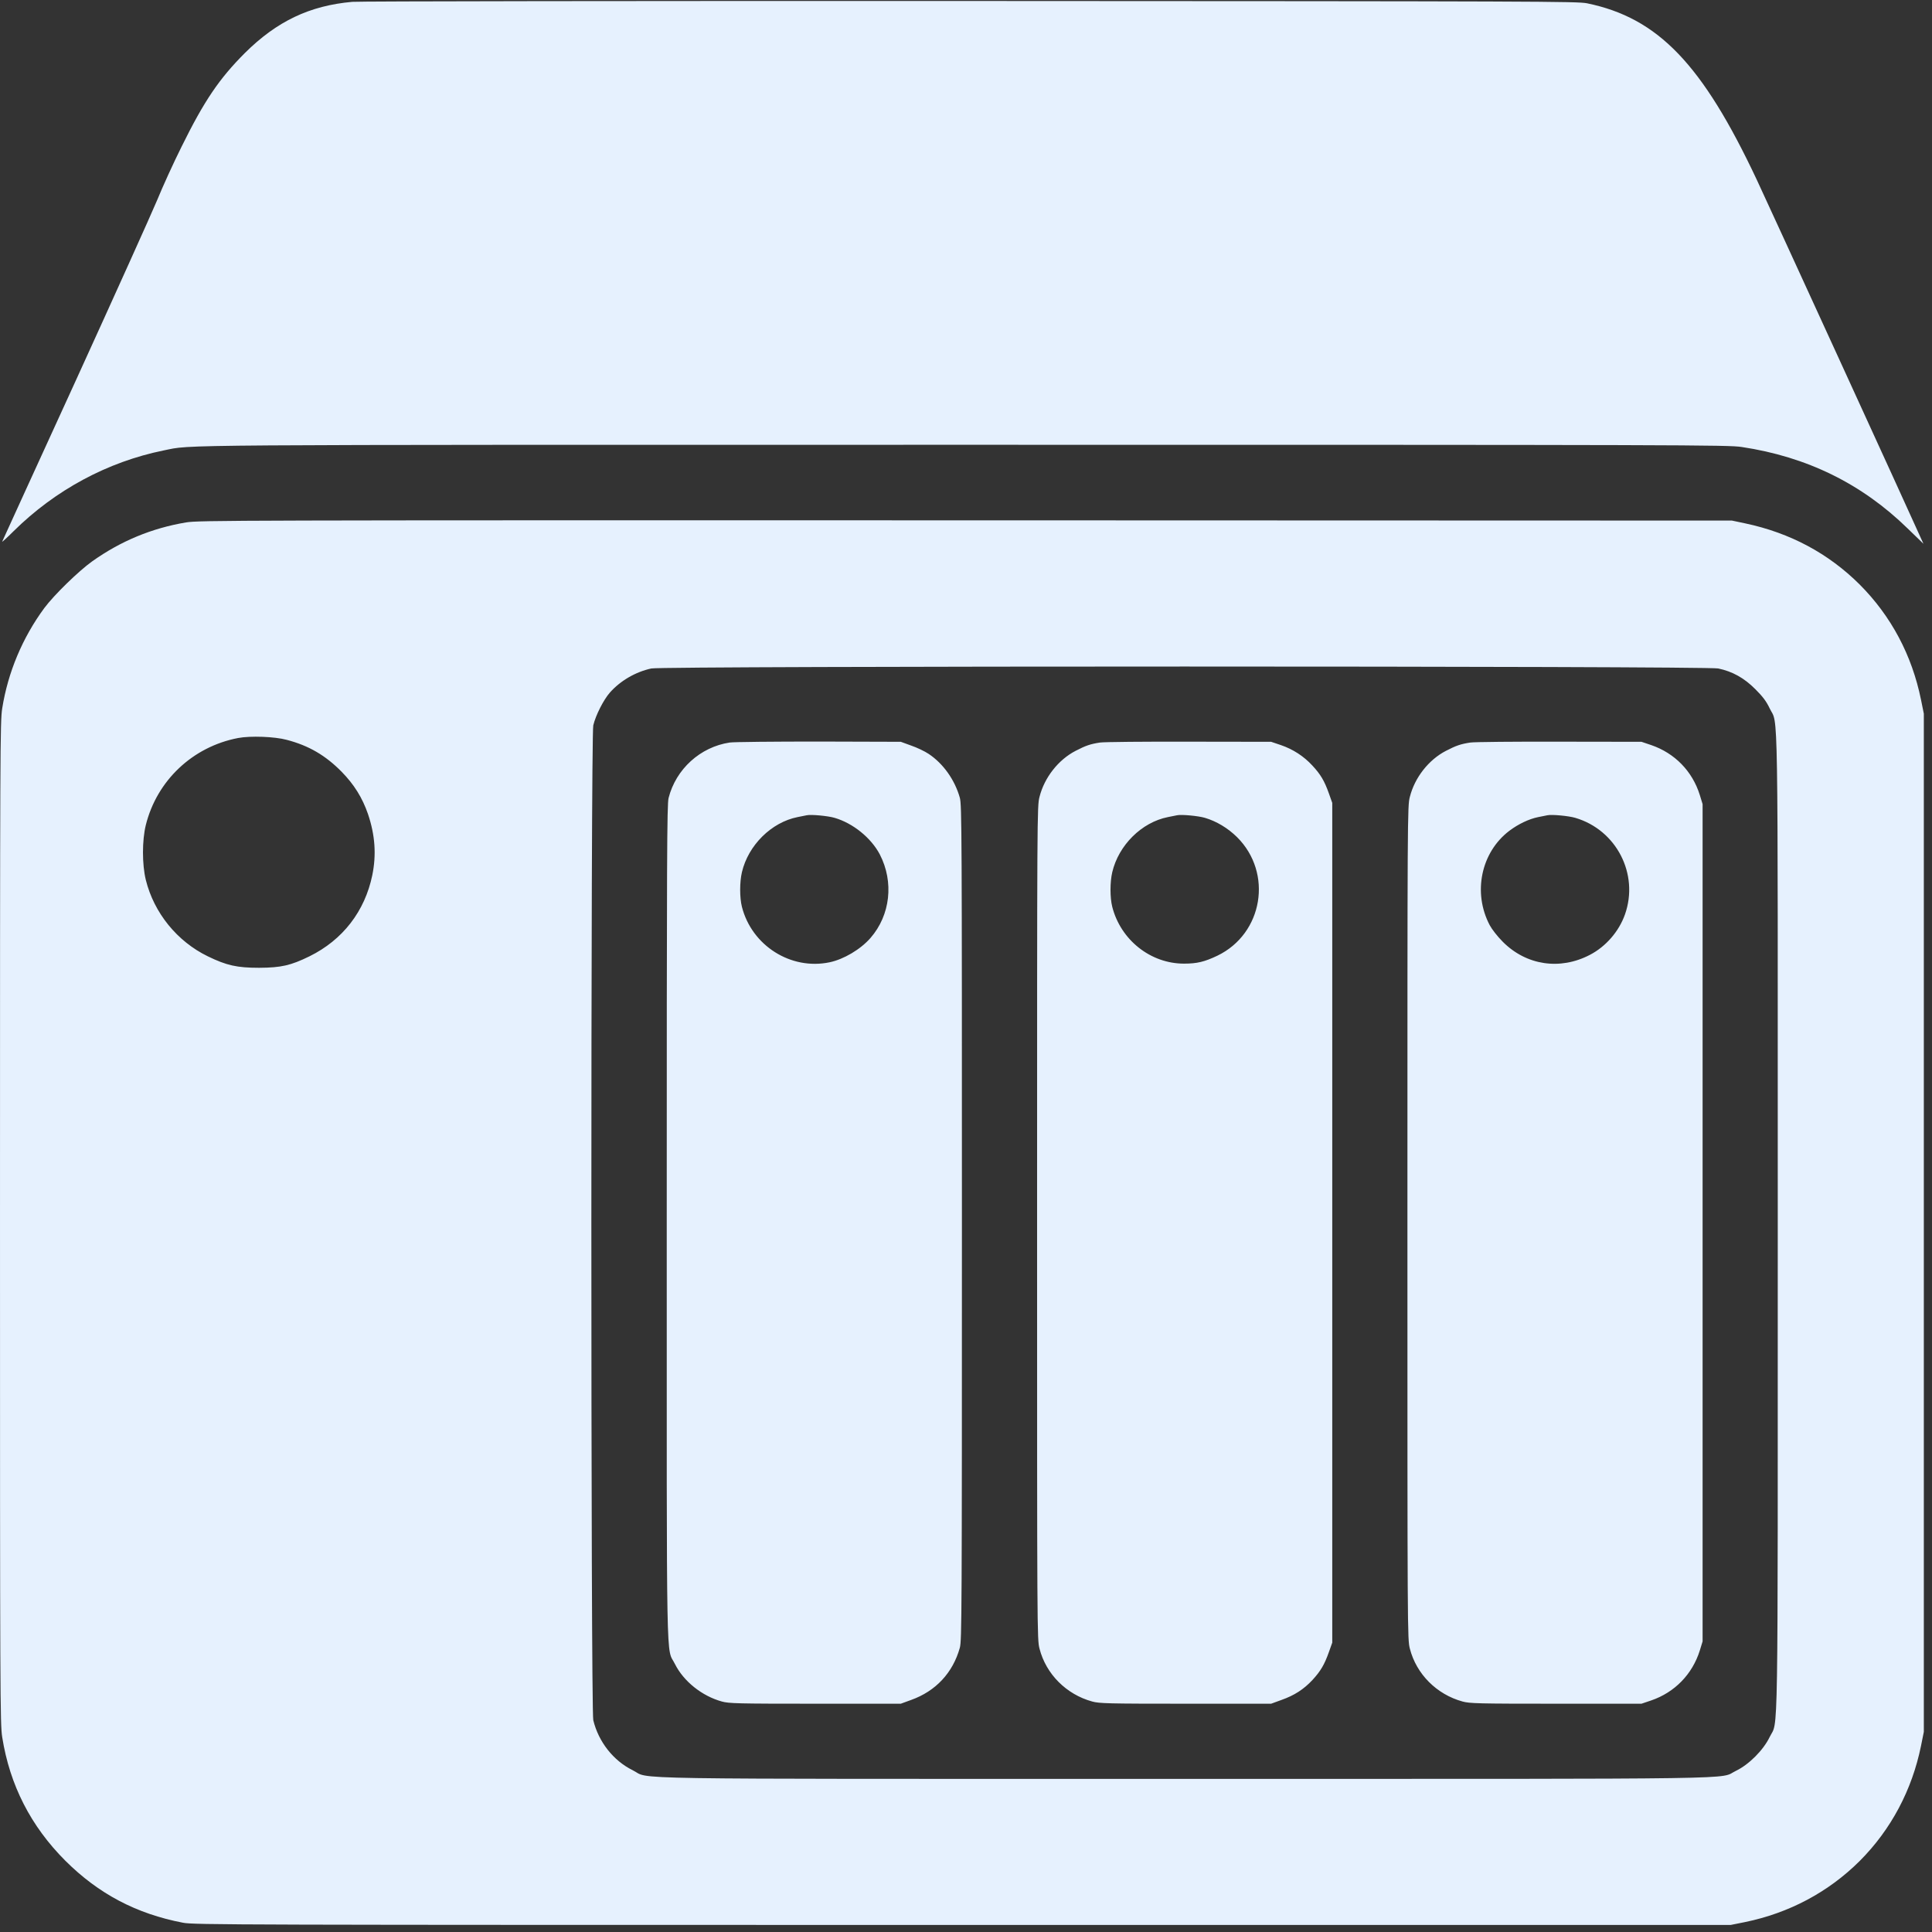
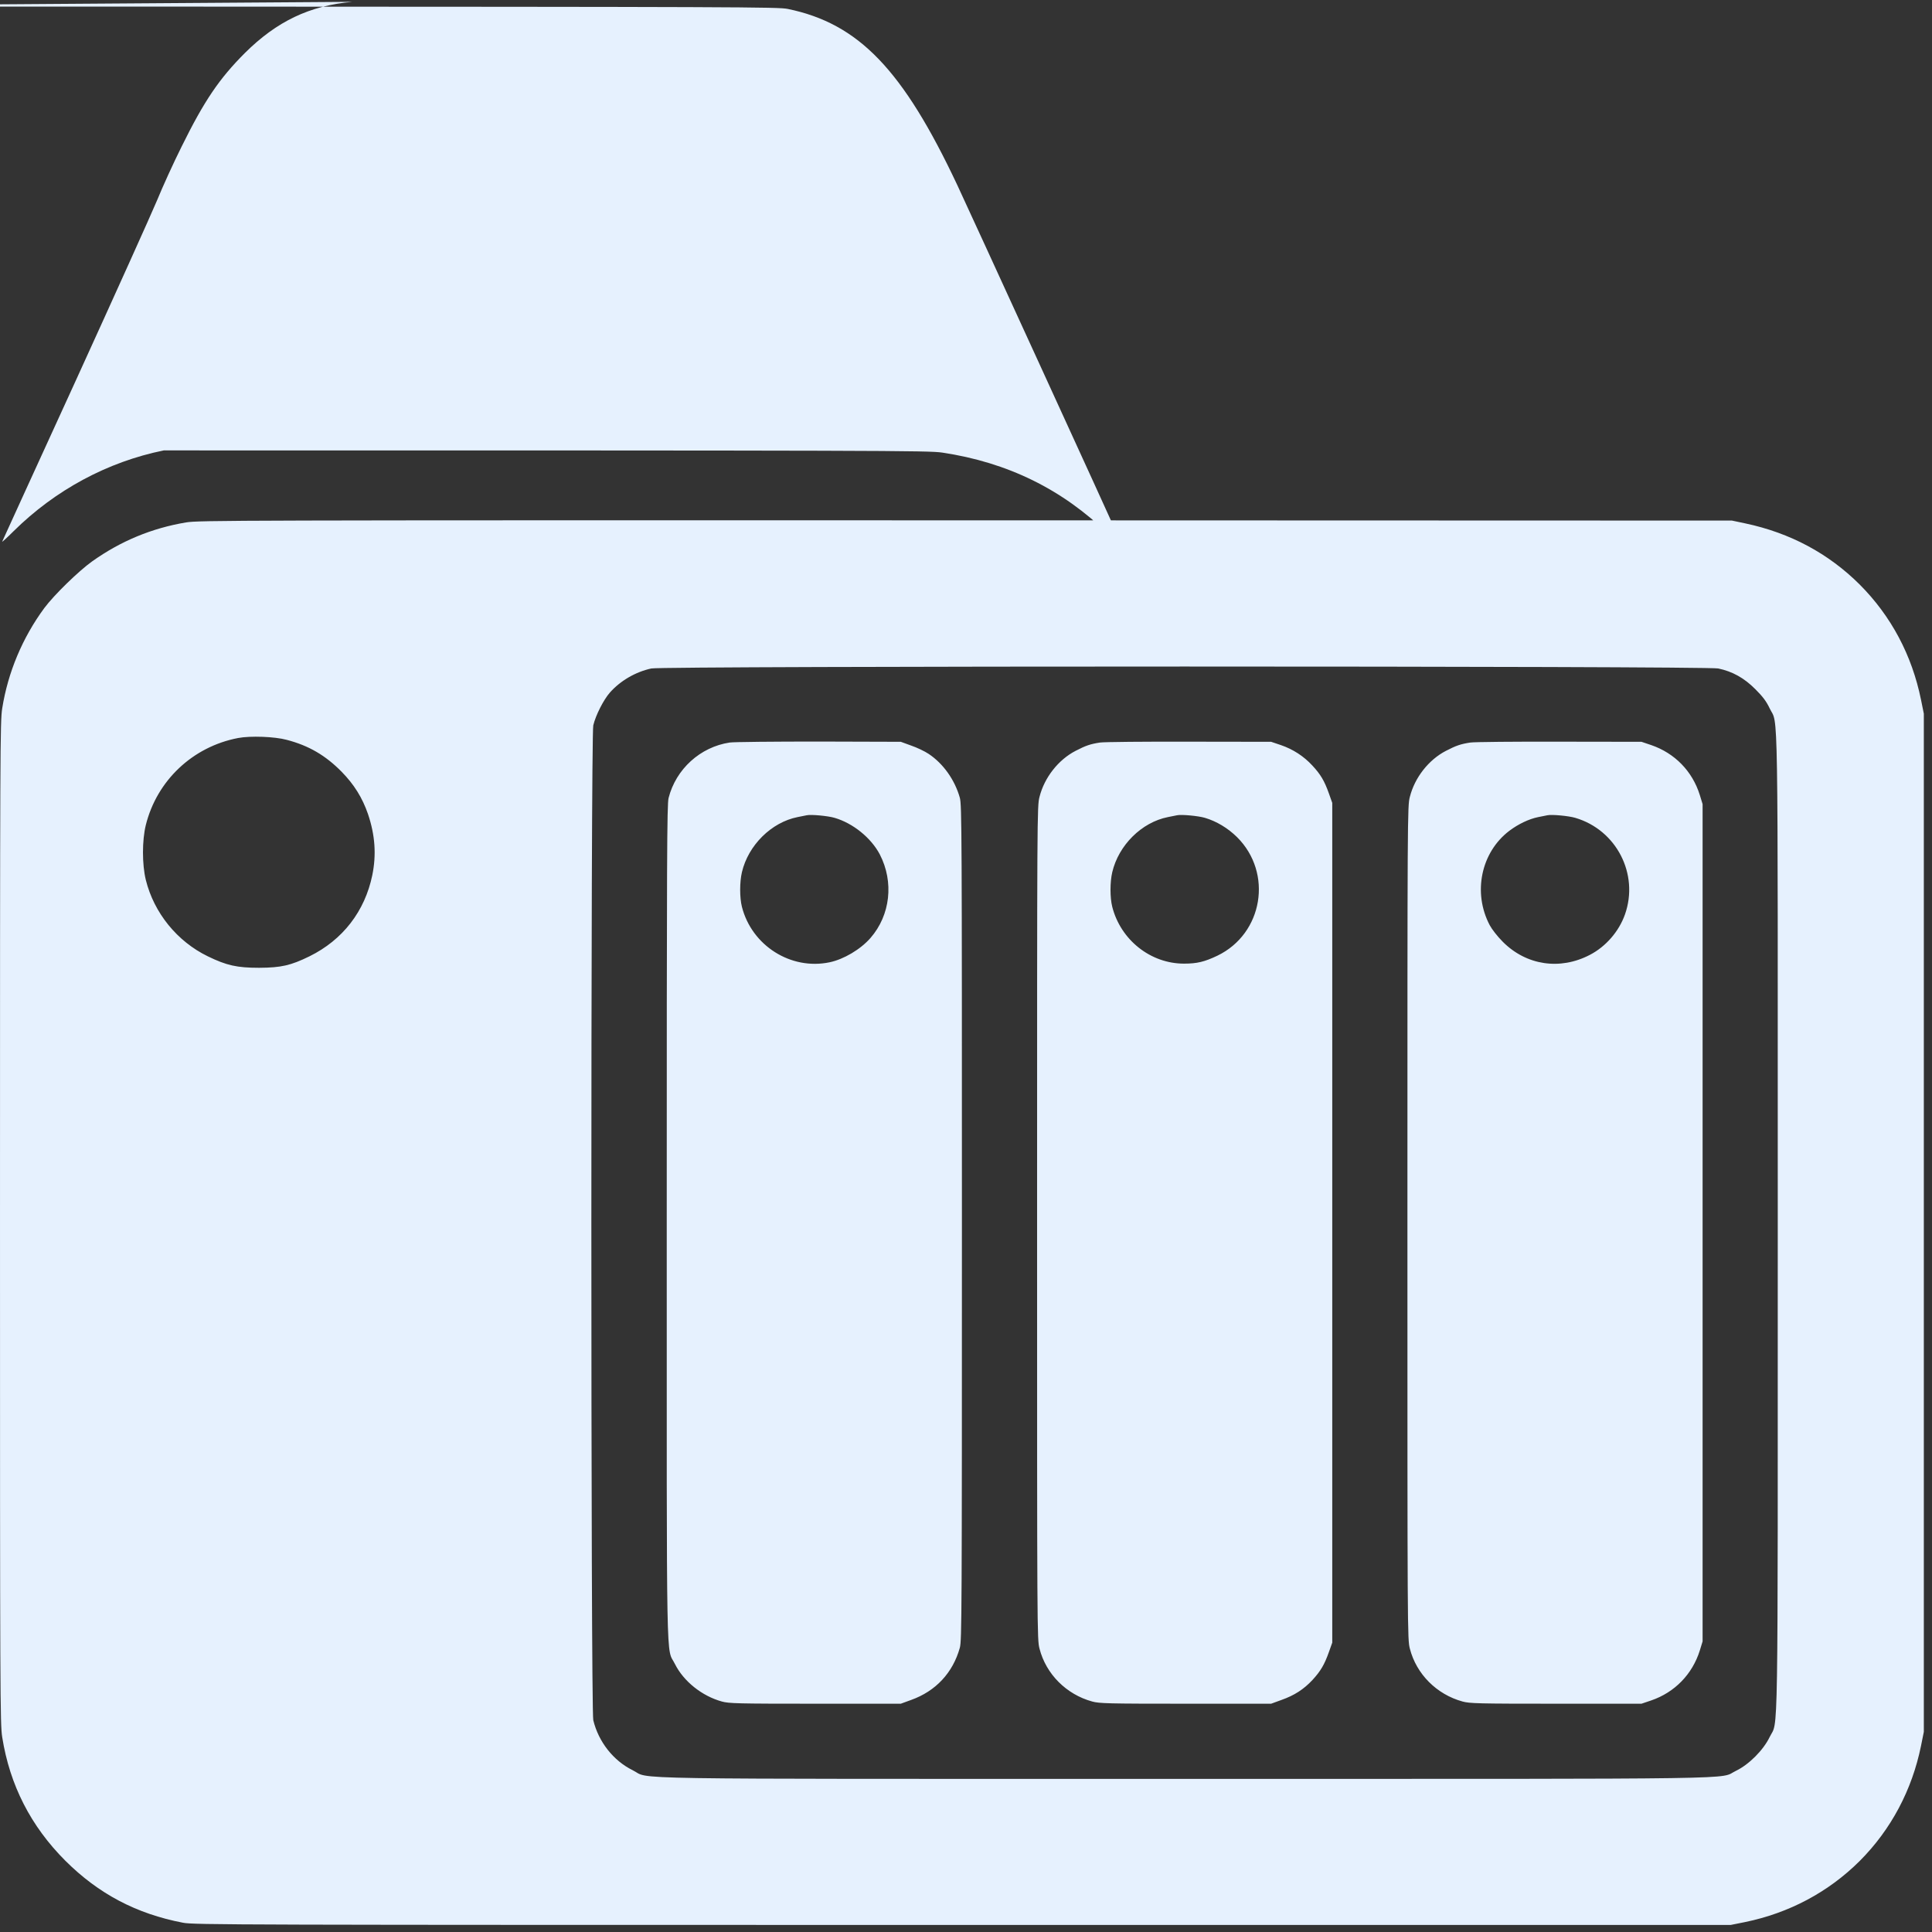
<svg xmlns="http://www.w3.org/2000/svg" width="174px" height="174px" version="1.1" xml:space="preserve" style="fill-rule:evenodd;clip-rule:evenodd;stroke-linejoin:round;stroke-miterlimit:1.414;">
  <rect width="100%" height="100%" fill="#333333" stroke="none" />
-   <path id="nas_server" d="M31.725,0.166c-3.842,0.342 -6.792,1.751 -9.665,4.602c-2.312,2.311 -3.666,4.304 -5.702,8.432c-0.727,1.453 -1.718,3.632 -2.213,4.843c-0.506,1.211 -3.831,8.586 -7.397,16.402c-3.578,7.804 -6.517,14.266 -6.55,14.332c-0.033,0.077 0.44,-0.352 1.035,-0.947c3.754,-3.709 8.465,-6.241 13.518,-7.265c2.641,-0.528 -1.134,-0.506 71.991,-0.506c65.596,0 68.865,0.011 70.12,0.198c5.867,0.881 10.81,3.302 14.949,7.342l1.42,1.376l-0.276,-0.605c-0.792,-1.794 -13.902,-30.415 -14.739,-32.187c-4.899,-10.414 -8.883,-14.564 -15.279,-15.885c-0.881,-0.176 -4.007,-0.187 -55.59,-0.209c-30.062,-0.011 -55.094,0.022 -55.622,0.077Zm-14.96,46.883c-3.093,0.517 -5.878,1.673 -8.454,3.5c-1.222,0.87 -3.446,3.039 -4.315,4.205c-1.971,2.675 -3.28,5.79 -3.798,9.049c-0.187,1.178 -0.198,3.478 -0.198,46.321c0,42.842 0.011,45.143 0.198,46.321c0.683,4.326 2.576,8.025 5.691,11.14c2.983,2.972 6.385,4.777 10.601,5.581c0.968,0.187 4.337,0.198 70.197,0.198l69.184,0l1.266,-0.253c3.985,-0.815 7.53,-2.697 10.359,-5.515c2.818,-2.829 4.7,-6.374 5.514,-10.359l0.254,-1.265l0,-91.696l-0.254,-1.255c-0.814,-4.007 -2.685,-7.529 -5.514,-10.369c-2.818,-2.807 -6.264,-4.656 -10.315,-5.515l-1.2,-0.253l-69.019,-0.022c-66.179,-0.011 -69.063,0 -70.197,0.187Zm137.983,13.154c1.288,0.275 2.323,0.848 3.336,1.861c0.682,0.682 0.991,1.089 1.299,1.739c0.781,1.64 0.726,-2.312 0.726,46.321c0,48.611 0.055,44.692 -0.726,46.31c-0.573,1.189 -1.872,2.488 -3.038,3.049c-1.641,0.782 2.652,0.727 -49.624,0.727c-52.617,0 -48.016,0.066 -49.744,-0.782c-1.74,-0.859 -3.072,-2.554 -3.545,-4.502c-0.231,-0.903 -0.231,-88.701 0,-89.604c0.22,-0.914 0.925,-2.301 1.497,-2.95c0.947,-1.068 2.312,-1.861 3.732,-2.169c1.046,-0.231 95.009,-0.231 96.087,0Zm-128.924,6.429c1.982,0.517 3.49,1.398 4.943,2.873c1.123,1.145 1.871,2.345 2.378,3.82c0.638,1.893 0.759,3.654 0.385,5.493c-0.672,3.258 -2.664,5.834 -5.658,7.309c-1.684,0.825 -2.543,1.023 -4.535,1.034c-1.993,0 -2.928,-0.209 -4.624,-1.034c-2.763,-1.343 -4.843,-3.908 -5.581,-6.88c-0.341,-1.398 -0.341,-3.556 0,-4.943c1.002,-4.018 4.227,-7.056 8.311,-7.837c1.101,-0.209 3.292,-0.132 4.381,0.165Zm39.893,0.242c-2.642,0.396 -4.844,2.389 -5.504,4.998c-0.143,0.572 -0.165,5.096 -0.165,38.252c0,41.72 -0.066,38.109 0.737,39.738c0.782,1.563 2.433,2.884 4.227,3.38c0.639,0.176 1.387,0.198 8.41,0.198l7.706,0l0.936,-0.341c2.212,-0.793 3.753,-2.444 4.381,-4.701c0.176,-0.638 0.187,-3.082 0.187,-38.274c0,-35.192 -0.011,-37.636 -0.187,-38.274c-0.452,-1.608 -1.486,-3.072 -2.807,-3.952c-0.342,-0.231 -1.057,-0.573 -1.574,-0.749l-0.936,-0.341l-7.375,-0.022c-4.051,0 -7.673,0.033 -8.036,0.088Zm9.445,6.781c1.662,0.484 3.291,1.805 4.073,3.291c1.287,2.488 0.957,5.471 -0.837,7.53c-0.892,1.023 -2.411,1.926 -3.688,2.19c-3.478,0.727 -7.001,-1.497 -7.892,-4.997c-0.209,-0.826 -0.209,-2.224 0,-3.116c0.572,-2.432 2.653,-4.491 5.008,-4.964c0.331,-0.066 0.705,-0.143 0.826,-0.165c0.385,-0.088 1.915,0.055 2.51,0.231Zm23.909,-6.781c-0.87,0.132 -1.288,0.275 -2.202,0.749c-1.552,0.803 -2.807,2.399 -3.247,4.138c-0.22,0.848 -0.22,1.244 -0.22,38.363c0,37.118 0,37.515 0.22,38.362c0.583,2.279 2.411,4.117 4.744,4.756c0.639,0.176 1.387,0.198 8.41,0.198l7.706,0l0.935,-0.341c1.156,-0.408 2.004,-0.958 2.785,-1.795c0.738,-0.803 1.079,-1.387 1.475,-2.499l0.309,-0.869l0,-75.624l-0.309,-0.87c-0.396,-1.112 -0.737,-1.695 -1.486,-2.499c-0.77,-0.836 -1.739,-1.464 -2.829,-1.838l-0.88,-0.297l-7.376,-0.011c-4.05,-0.011 -7.672,0.022 -8.035,0.077Zm9.444,6.781c1.046,0.308 2.07,0.924 2.896,1.739c3.247,3.225 2.344,8.696 -1.773,10.678c-1.156,0.55 -1.827,0.715 -3.005,0.715c-3.016,0 -5.702,-2.135 -6.462,-5.118c-0.209,-0.826 -0.209,-2.224 0,-3.116c0.573,-2.432 2.642,-4.491 5.009,-4.964c0.33,-0.066 0.705,-0.143 0.826,-0.165c0.385,-0.088 1.915,0.055 2.509,0.231Zm23.91,-6.781c-0.87,0.132 -1.288,0.275 -2.202,0.749c-1.552,0.803 -2.807,2.399 -3.247,4.138c-0.221,0.848 -0.221,1.244 -0.221,38.363c0,37.118 0,37.515 0.221,38.362c0.583,2.279 2.41,4.117 4.744,4.756c0.638,0.176 1.387,0.198 8.41,0.198l7.706,0l0.88,-0.297c2.114,-0.727 3.699,-2.356 4.37,-4.492l0.253,-0.825l0,-75.404l-0.253,-0.826c-0.671,-2.146 -2.256,-3.764 -4.37,-4.491l-0.88,-0.297l-7.376,-0.011c-4.051,-0.011 -7.672,0.022 -8.035,0.077Zm9.444,6.781c3.71,1.09 5.757,5.063 4.48,8.696c-0.539,1.53 -1.717,2.895 -3.159,3.644c-2.697,1.409 -5.735,0.946 -7.848,-1.178c-0.474,-0.474 -0.98,-1.123 -1.178,-1.497c-1.541,-2.928 -0.782,-6.561 1.772,-8.498c0.804,-0.606 1.772,-1.068 2.598,-1.233c0.33,-0.066 0.704,-0.143 0.825,-0.165c0.386,-0.088 1.916,0.055 2.51,0.231Z" style="fill:#e6f1fe;fill-rule:nonzero;" />
+   <path id="nas_server" d="M31.725,0.166c-3.842,0.342 -6.792,1.751 -9.665,4.602c-2.312,2.311 -3.666,4.304 -5.702,8.432c-0.727,1.453 -1.718,3.632 -2.213,4.843c-0.506,1.211 -3.831,8.586 -7.397,16.402c-3.578,7.804 -6.517,14.266 -6.55,14.332c-0.033,0.077 0.44,-0.352 1.035,-0.947c3.754,-3.709 8.465,-6.241 13.518,-7.265c65.596,0 68.865,0.011 70.12,0.198c5.867,0.881 10.81,3.302 14.949,7.342l1.42,1.376l-0.276,-0.605c-0.792,-1.794 -13.902,-30.415 -14.739,-32.187c-4.899,-10.414 -8.883,-14.564 -15.279,-15.885c-0.881,-0.176 -4.007,-0.187 -55.59,-0.209c-30.062,-0.011 -55.094,0.022 -55.622,0.077Zm-14.96,46.883c-3.093,0.517 -5.878,1.673 -8.454,3.5c-1.222,0.87 -3.446,3.039 -4.315,4.205c-1.971,2.675 -3.28,5.79 -3.798,9.049c-0.187,1.178 -0.198,3.478 -0.198,46.321c0,42.842 0.011,45.143 0.198,46.321c0.683,4.326 2.576,8.025 5.691,11.14c2.983,2.972 6.385,4.777 10.601,5.581c0.968,0.187 4.337,0.198 70.197,0.198l69.184,0l1.266,-0.253c3.985,-0.815 7.53,-2.697 10.359,-5.515c2.818,-2.829 4.7,-6.374 5.514,-10.359l0.254,-1.265l0,-91.696l-0.254,-1.255c-0.814,-4.007 -2.685,-7.529 -5.514,-10.369c-2.818,-2.807 -6.264,-4.656 -10.315,-5.515l-1.2,-0.253l-69.019,-0.022c-66.179,-0.011 -69.063,0 -70.197,0.187Zm137.983,13.154c1.288,0.275 2.323,0.848 3.336,1.861c0.682,0.682 0.991,1.089 1.299,1.739c0.781,1.64 0.726,-2.312 0.726,46.321c0,48.611 0.055,44.692 -0.726,46.31c-0.573,1.189 -1.872,2.488 -3.038,3.049c-1.641,0.782 2.652,0.727 -49.624,0.727c-52.617,0 -48.016,0.066 -49.744,-0.782c-1.74,-0.859 -3.072,-2.554 -3.545,-4.502c-0.231,-0.903 -0.231,-88.701 0,-89.604c0.22,-0.914 0.925,-2.301 1.497,-2.95c0.947,-1.068 2.312,-1.861 3.732,-2.169c1.046,-0.231 95.009,-0.231 96.087,0Zm-128.924,6.429c1.982,0.517 3.49,1.398 4.943,2.873c1.123,1.145 1.871,2.345 2.378,3.82c0.638,1.893 0.759,3.654 0.385,5.493c-0.672,3.258 -2.664,5.834 -5.658,7.309c-1.684,0.825 -2.543,1.023 -4.535,1.034c-1.993,0 -2.928,-0.209 -4.624,-1.034c-2.763,-1.343 -4.843,-3.908 -5.581,-6.88c-0.341,-1.398 -0.341,-3.556 0,-4.943c1.002,-4.018 4.227,-7.056 8.311,-7.837c1.101,-0.209 3.292,-0.132 4.381,0.165Zm39.893,0.242c-2.642,0.396 -4.844,2.389 -5.504,4.998c-0.143,0.572 -0.165,5.096 -0.165,38.252c0,41.72 -0.066,38.109 0.737,39.738c0.782,1.563 2.433,2.884 4.227,3.38c0.639,0.176 1.387,0.198 8.41,0.198l7.706,0l0.936,-0.341c2.212,-0.793 3.753,-2.444 4.381,-4.701c0.176,-0.638 0.187,-3.082 0.187,-38.274c0,-35.192 -0.011,-37.636 -0.187,-38.274c-0.452,-1.608 -1.486,-3.072 -2.807,-3.952c-0.342,-0.231 -1.057,-0.573 -1.574,-0.749l-0.936,-0.341l-7.375,-0.022c-4.051,0 -7.673,0.033 -8.036,0.088Zm9.445,6.781c1.662,0.484 3.291,1.805 4.073,3.291c1.287,2.488 0.957,5.471 -0.837,7.53c-0.892,1.023 -2.411,1.926 -3.688,2.19c-3.478,0.727 -7.001,-1.497 -7.892,-4.997c-0.209,-0.826 -0.209,-2.224 0,-3.116c0.572,-2.432 2.653,-4.491 5.008,-4.964c0.331,-0.066 0.705,-0.143 0.826,-0.165c0.385,-0.088 1.915,0.055 2.51,0.231Zm23.909,-6.781c-0.87,0.132 -1.288,0.275 -2.202,0.749c-1.552,0.803 -2.807,2.399 -3.247,4.138c-0.22,0.848 -0.22,1.244 -0.22,38.363c0,37.118 0,37.515 0.22,38.362c0.583,2.279 2.411,4.117 4.744,4.756c0.639,0.176 1.387,0.198 8.41,0.198l7.706,0l0.935,-0.341c1.156,-0.408 2.004,-0.958 2.785,-1.795c0.738,-0.803 1.079,-1.387 1.475,-2.499l0.309,-0.869l0,-75.624l-0.309,-0.87c-0.396,-1.112 -0.737,-1.695 -1.486,-2.499c-0.77,-0.836 -1.739,-1.464 -2.829,-1.838l-0.88,-0.297l-7.376,-0.011c-4.05,-0.011 -7.672,0.022 -8.035,0.077Zm9.444,6.781c1.046,0.308 2.07,0.924 2.896,1.739c3.247,3.225 2.344,8.696 -1.773,10.678c-1.156,0.55 -1.827,0.715 -3.005,0.715c-3.016,0 -5.702,-2.135 -6.462,-5.118c-0.209,-0.826 -0.209,-2.224 0,-3.116c0.573,-2.432 2.642,-4.491 5.009,-4.964c0.33,-0.066 0.705,-0.143 0.826,-0.165c0.385,-0.088 1.915,0.055 2.509,0.231Zm23.91,-6.781c-0.87,0.132 -1.288,0.275 -2.202,0.749c-1.552,0.803 -2.807,2.399 -3.247,4.138c-0.221,0.848 -0.221,1.244 -0.221,38.363c0,37.118 0,37.515 0.221,38.362c0.583,2.279 2.41,4.117 4.744,4.756c0.638,0.176 1.387,0.198 8.41,0.198l7.706,0l0.88,-0.297c2.114,-0.727 3.699,-2.356 4.37,-4.492l0.253,-0.825l0,-75.404l-0.253,-0.826c-0.671,-2.146 -2.256,-3.764 -4.37,-4.491l-0.88,-0.297l-7.376,-0.011c-4.051,-0.011 -7.672,0.022 -8.035,0.077Zm9.444,6.781c3.71,1.09 5.757,5.063 4.48,8.696c-0.539,1.53 -1.717,2.895 -3.159,3.644c-2.697,1.409 -5.735,0.946 -7.848,-1.178c-0.474,-0.474 -0.98,-1.123 -1.178,-1.497c-1.541,-2.928 -0.782,-6.561 1.772,-8.498c0.804,-0.606 1.772,-1.068 2.598,-1.233c0.33,-0.066 0.704,-0.143 0.825,-0.165c0.386,-0.088 1.916,0.055 2.51,0.231Z" style="fill:#e6f1fe;fill-rule:nonzero;" />
</svg>